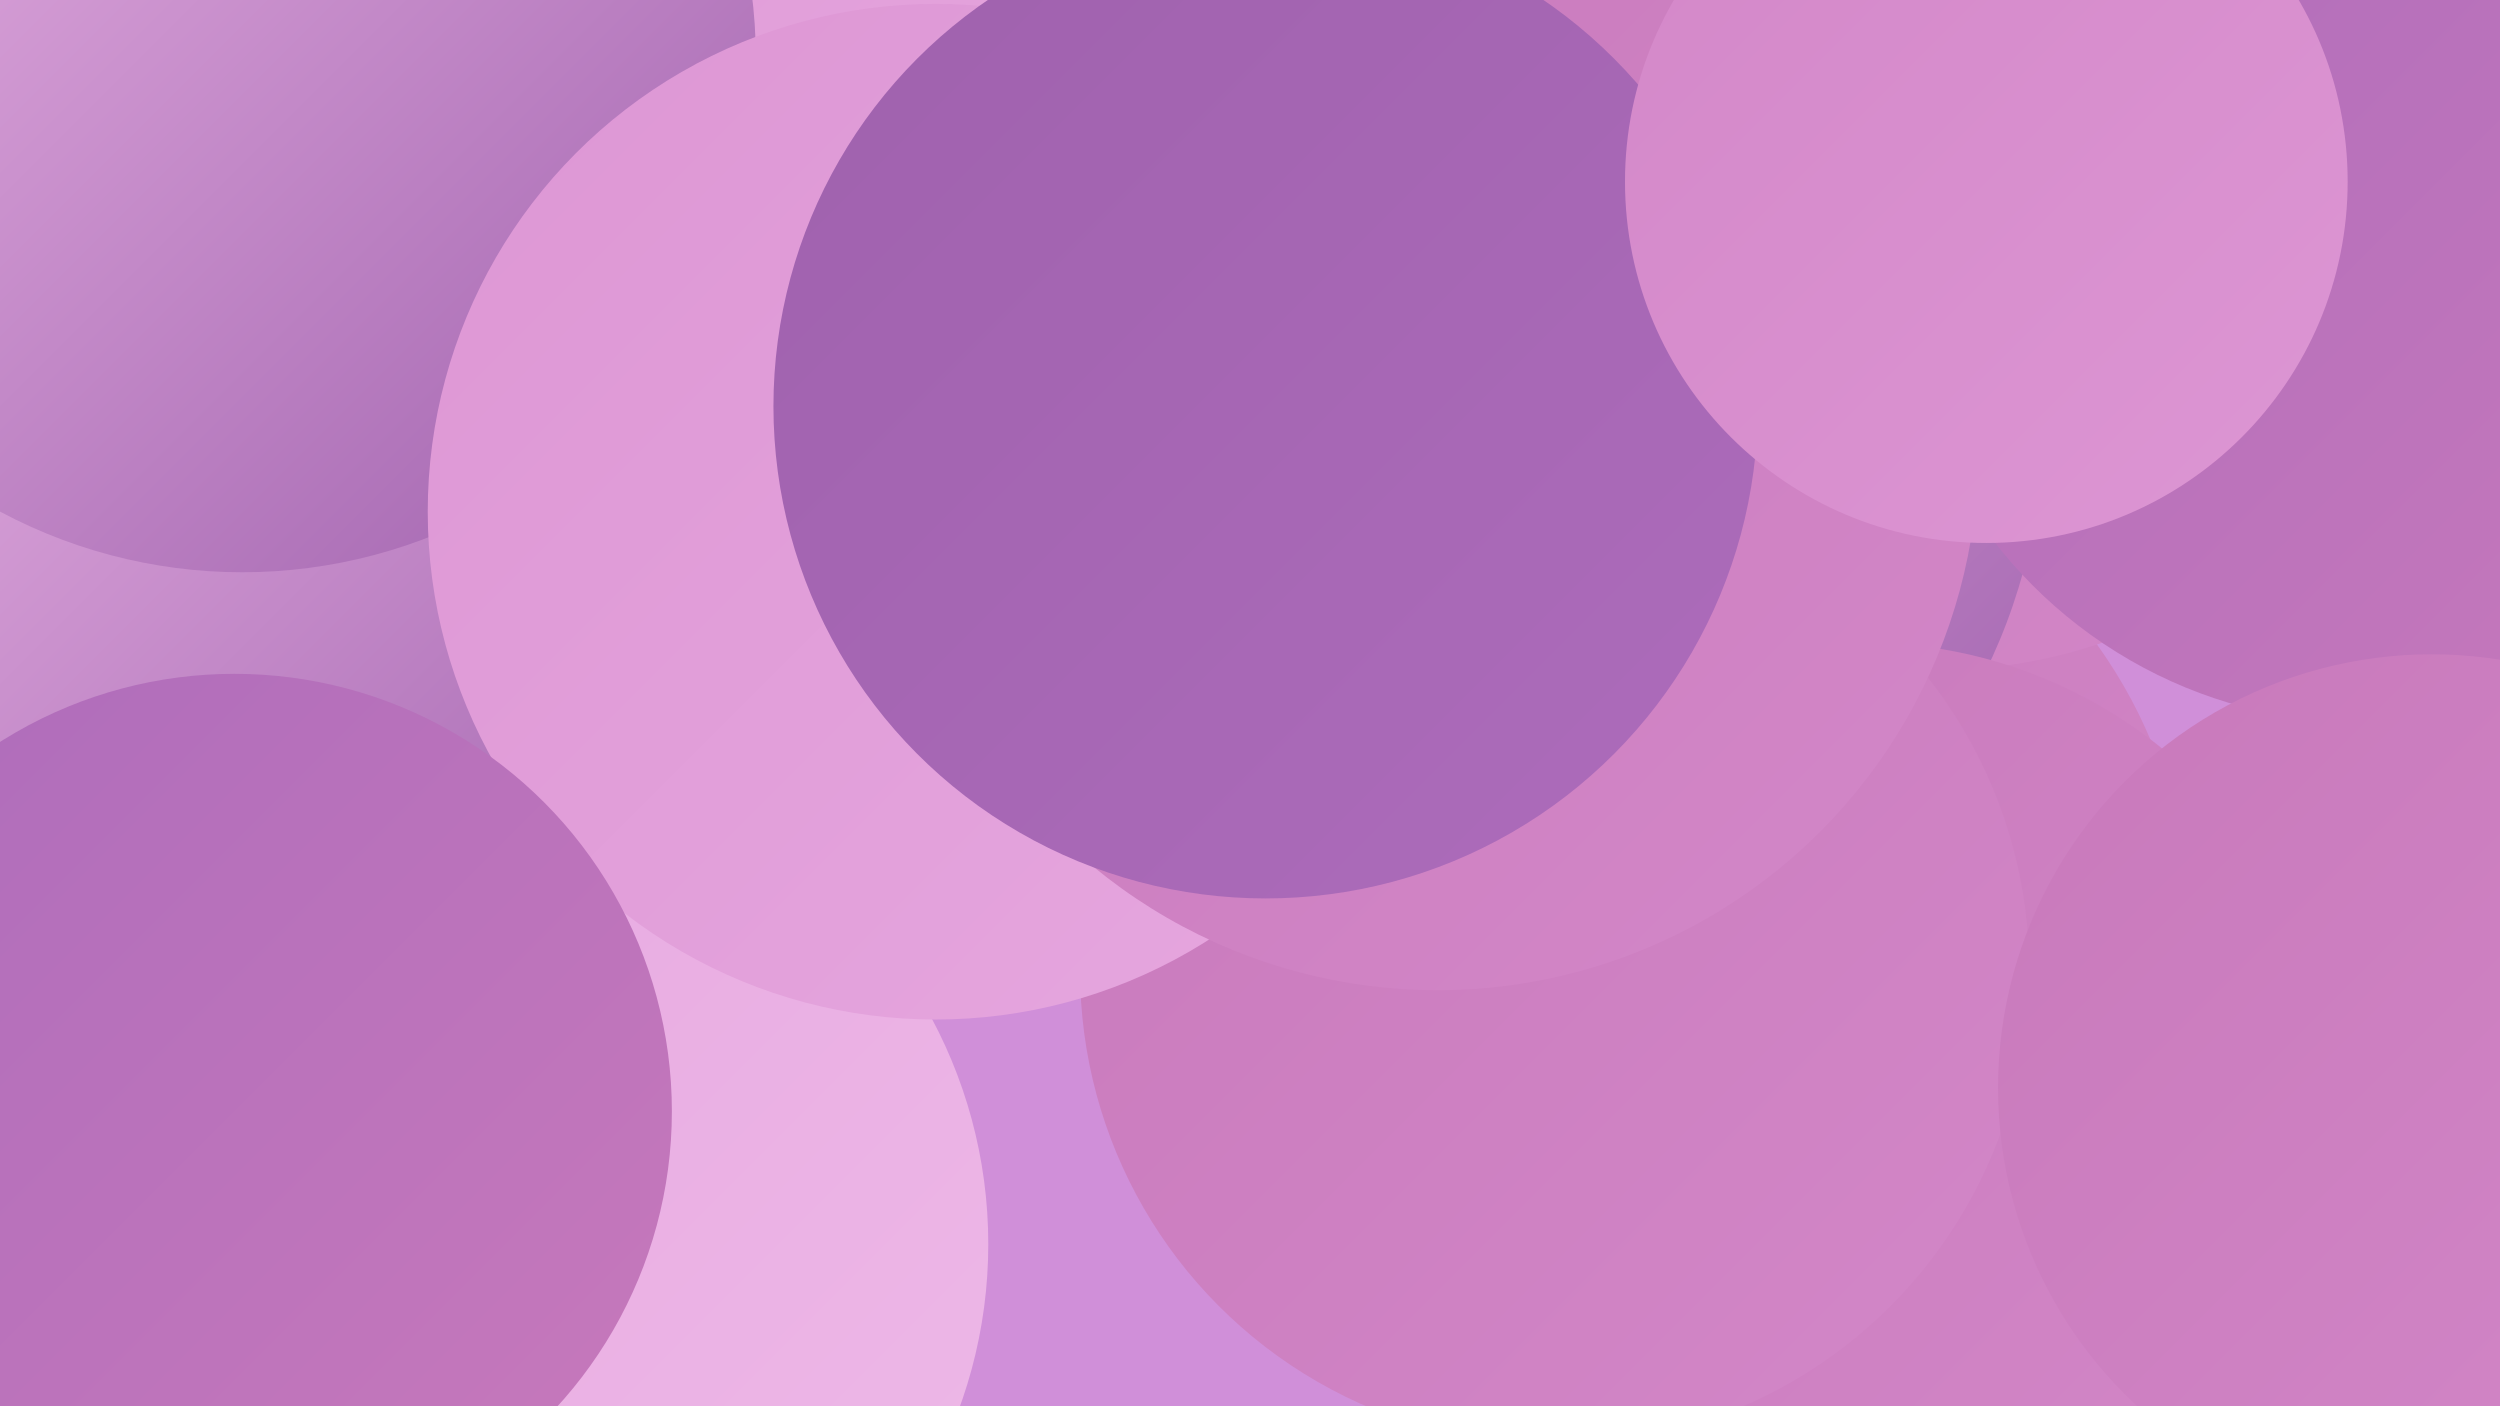
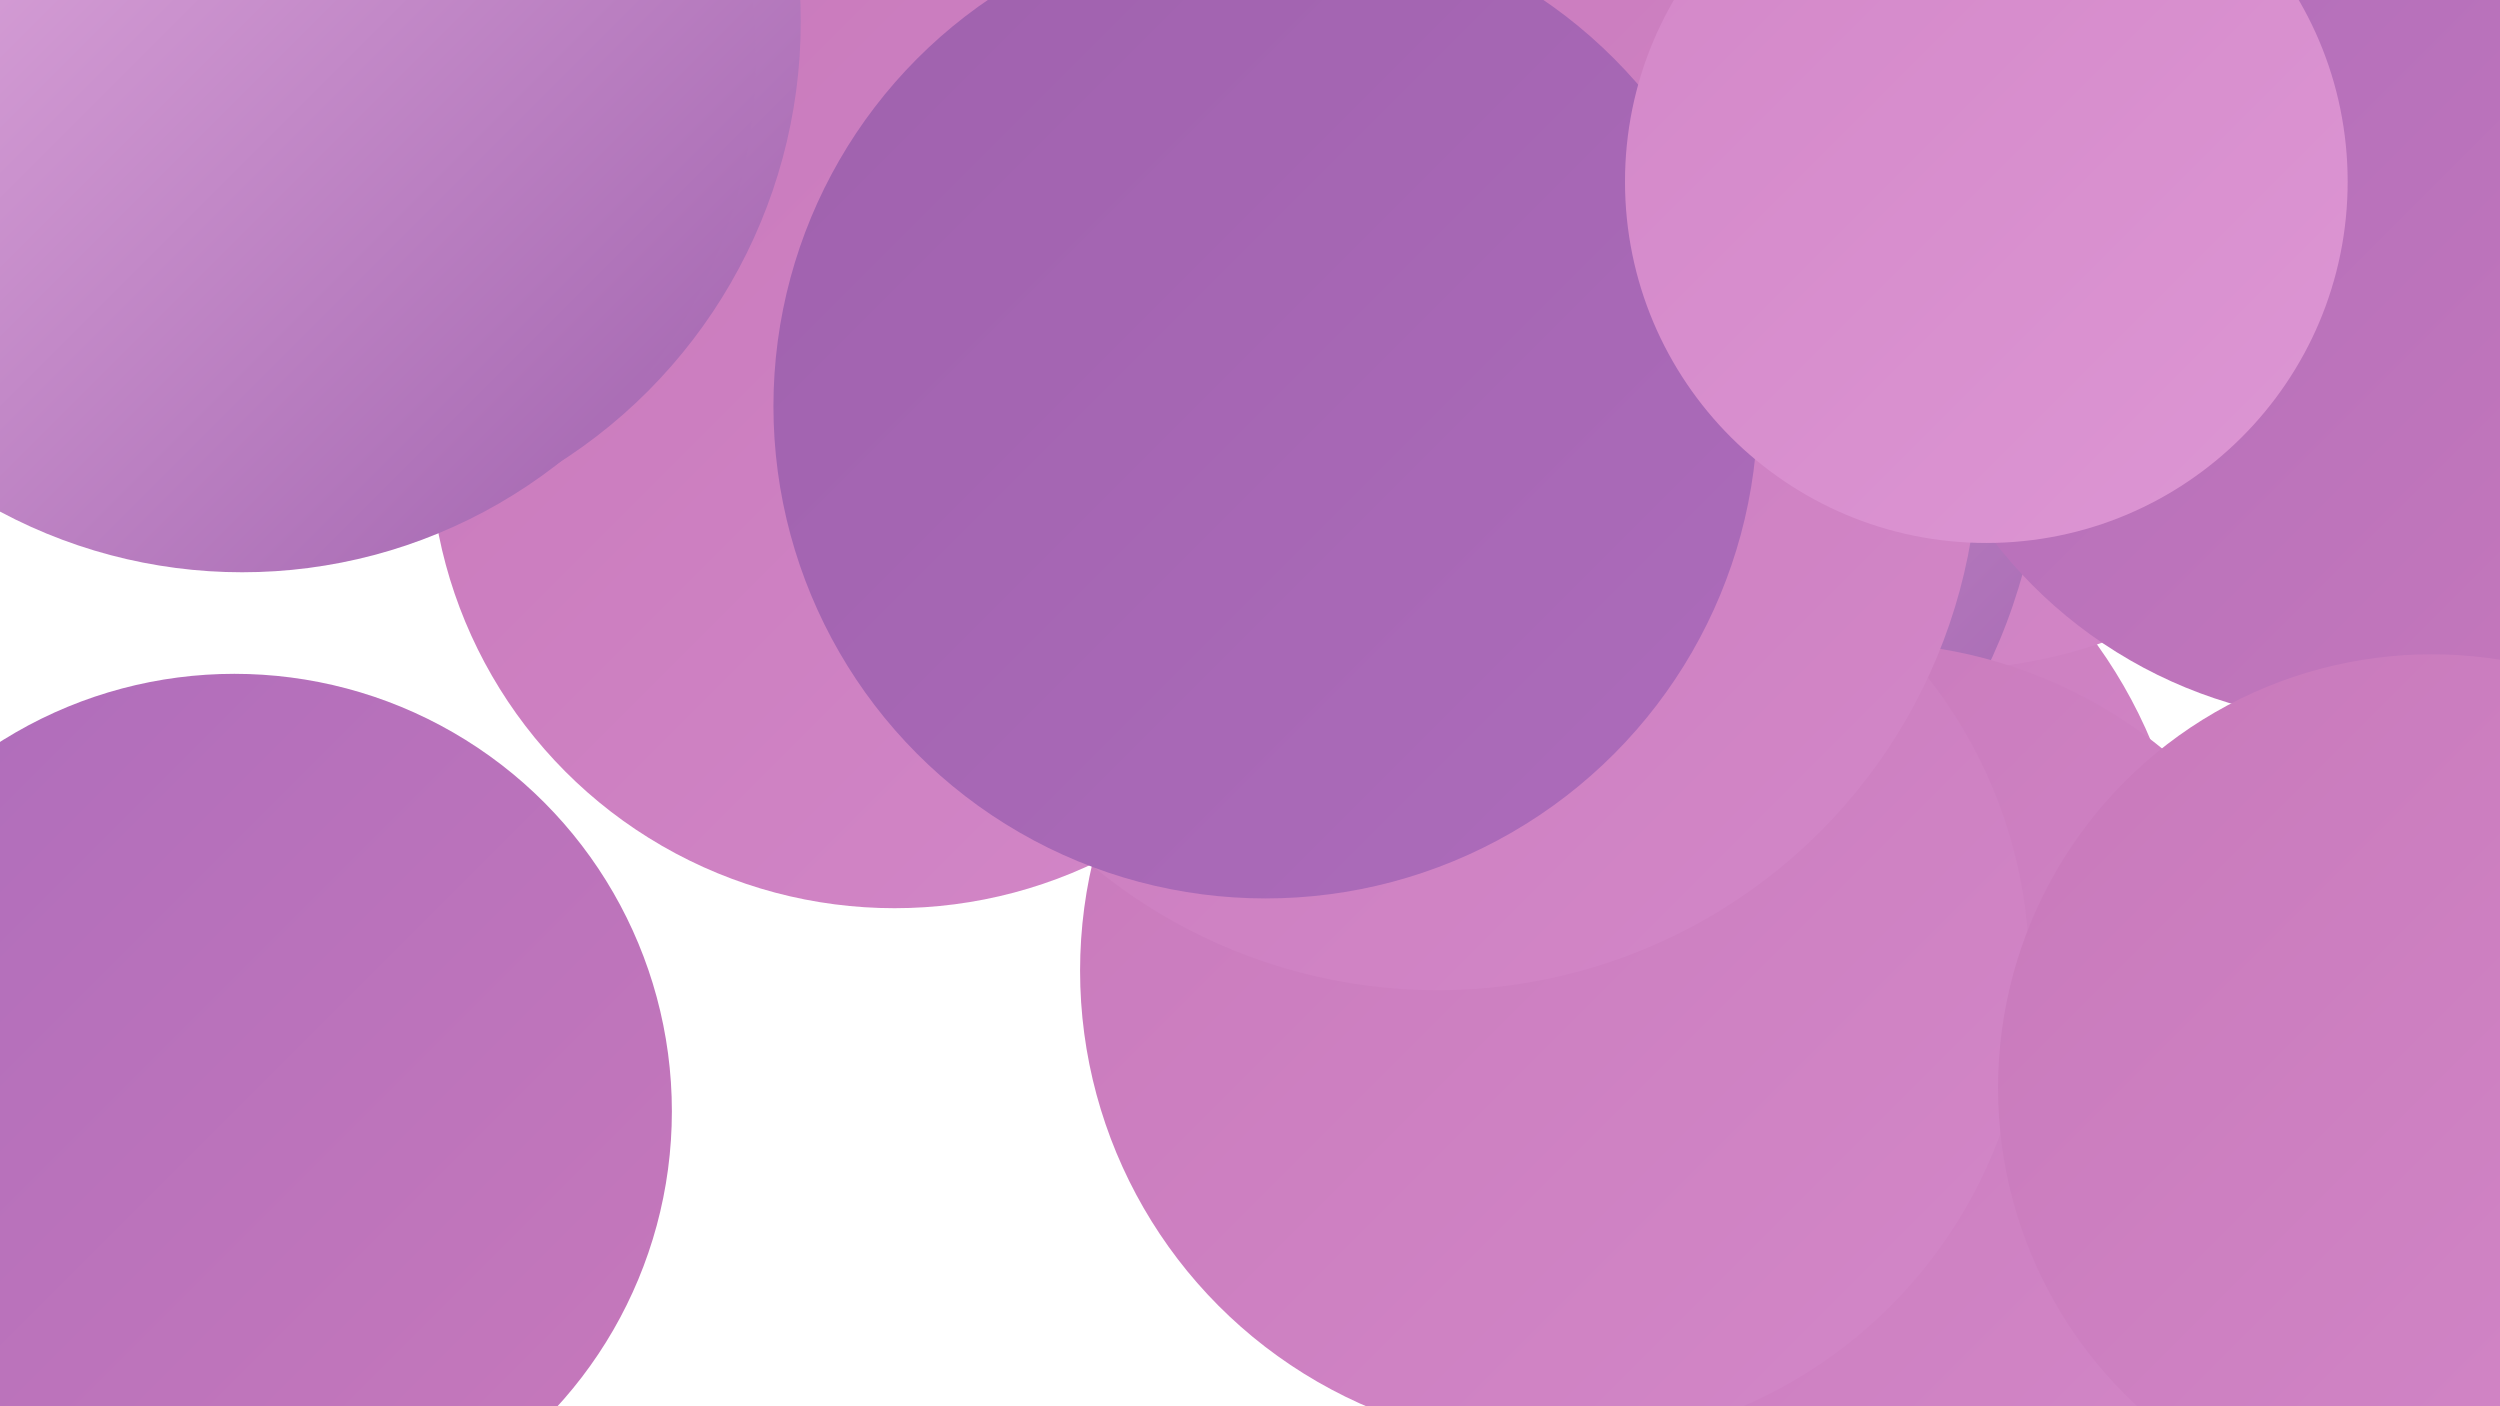
<svg xmlns="http://www.w3.org/2000/svg" width="1280" height="720">
  <defs>
    <linearGradient id="grad0" x1="0%" y1="0%" x2="100%" y2="100%">
      <stop offset="0%" style="stop-color:#9f61ad;stop-opacity:1" />
      <stop offset="100%" style="stop-color:#ad6cbb;stop-opacity:1" />
    </linearGradient>
    <linearGradient id="grad1" x1="0%" y1="0%" x2="100%" y2="100%">
      <stop offset="0%" style="stop-color:#ad6cbb;stop-opacity:1" />
      <stop offset="100%" style="stop-color:#c879bb;stop-opacity:1" />
    </linearGradient>
    <linearGradient id="grad2" x1="0%" y1="0%" x2="100%" y2="100%">
      <stop offset="0%" style="stop-color:#c879bb;stop-opacity:1" />
      <stop offset="100%" style="stop-color:#d387c8;stop-opacity:1" />
    </linearGradient>
    <linearGradient id="grad3" x1="0%" y1="0%" x2="100%" y2="100%">
      <stop offset="0%" style="stop-color:#d387c8;stop-opacity:1" />
      <stop offset="100%" style="stop-color:#dd96d4;stop-opacity:1" />
    </linearGradient>
    <linearGradient id="grad4" x1="0%" y1="0%" x2="100%" y2="100%">
      <stop offset="0%" style="stop-color:#dd96d4;stop-opacity:1" />
      <stop offset="100%" style="stop-color:#e6a7df;stop-opacity:1" />
    </linearGradient>
    <linearGradient id="grad5" x1="0%" y1="0%" x2="100%" y2="100%">
      <stop offset="0%" style="stop-color:#e6a7df;stop-opacity:1" />
      <stop offset="100%" style="stop-color:#eeb9e8;stop-opacity:1" />
    </linearGradient>
    <linearGradient id="grad6" x1="0%" y1="0%" x2="100%" y2="100%">
      <stop offset="0%" style="stop-color:#eeb9e8;stop-opacity:1" />
      <stop offset="100%" style="stop-color:#9f61ad;stop-opacity:1" />
    </linearGradient>
  </defs>
-   <rect width="1280" height="720" fill="#d08fd9" />
-   <circle cx="261" cy="637" r="245" fill="url(#grad5)" />
  <circle cx="458" cy="227" r="238" fill="url(#grad2)" />
  <circle cx="869" cy="477" r="252" fill="url(#grad2)" />
-   <circle cx="32" cy="370" r="260" fill="url(#grad6)" />
  <circle cx="993" cy="87" r="256" fill="url(#grad2)" />
  <circle cx="142" cy="11" r="268" fill="url(#grad6)" />
  <circle cx="1263" cy="693" r="241" fill="url(#grad4)" />
-   <circle cx="327" cy="11" r="234" fill="url(#grad4)" />
  <circle cx="1045" cy="4" r="180" fill="url(#grad2)" />
  <circle cx="758" cy="217" r="288" fill="url(#grad6)" />
  <circle cx="1210" cy="131" r="239" fill="url(#grad1)" />
  <circle cx="954" cy="572" r="243" fill="url(#grad2)" />
  <circle cx="124" cy="30" r="263" fill="url(#grad6)" />
  <circle cx="796" cy="497" r="243" fill="url(#grad2)" />
-   <circle cx="479" cy="262" r="260" fill="url(#grad4)" />
  <circle cx="1245" cy="557" r="222" fill="url(#grad2)" />
  <circle cx="736" cy="230" r="277" fill="url(#grad2)" />
  <circle cx="648" cy="208" r="252" fill="url(#grad0)" />
  <circle cx="120" cy="569" r="224" fill="url(#grad1)" />
  <circle cx="1017" cy="93" r="185" fill="url(#grad3)" />
</svg>